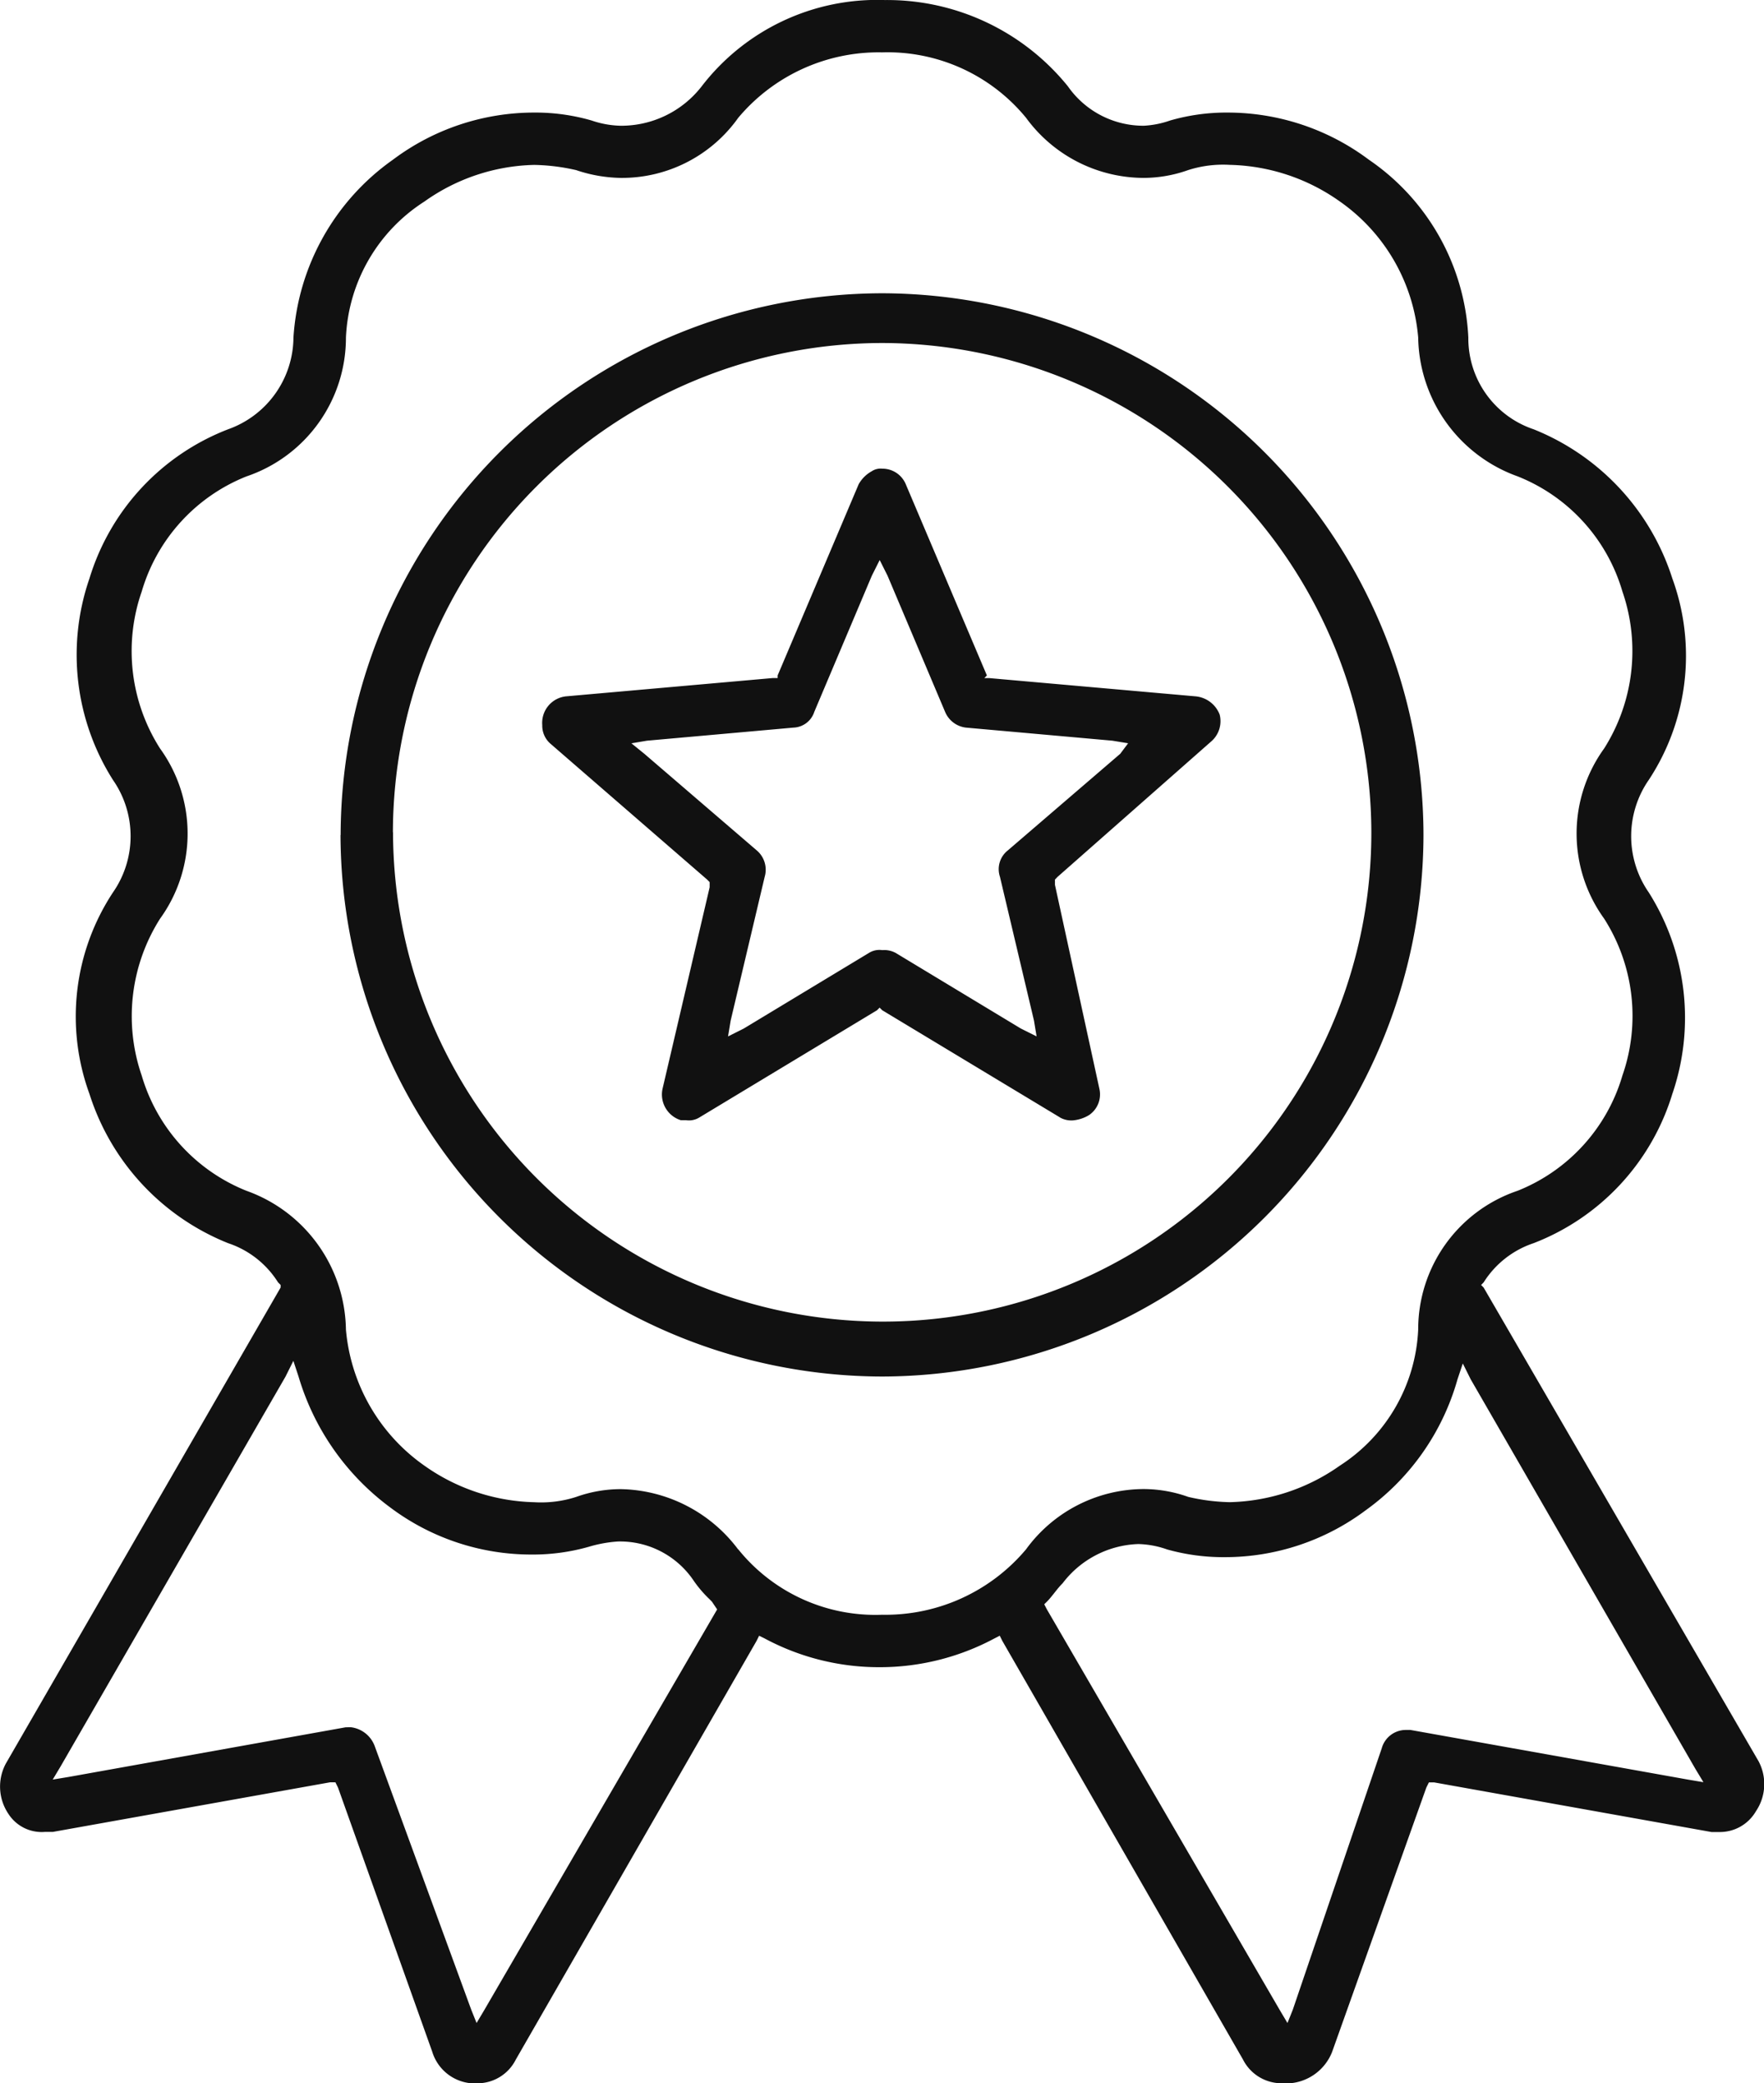
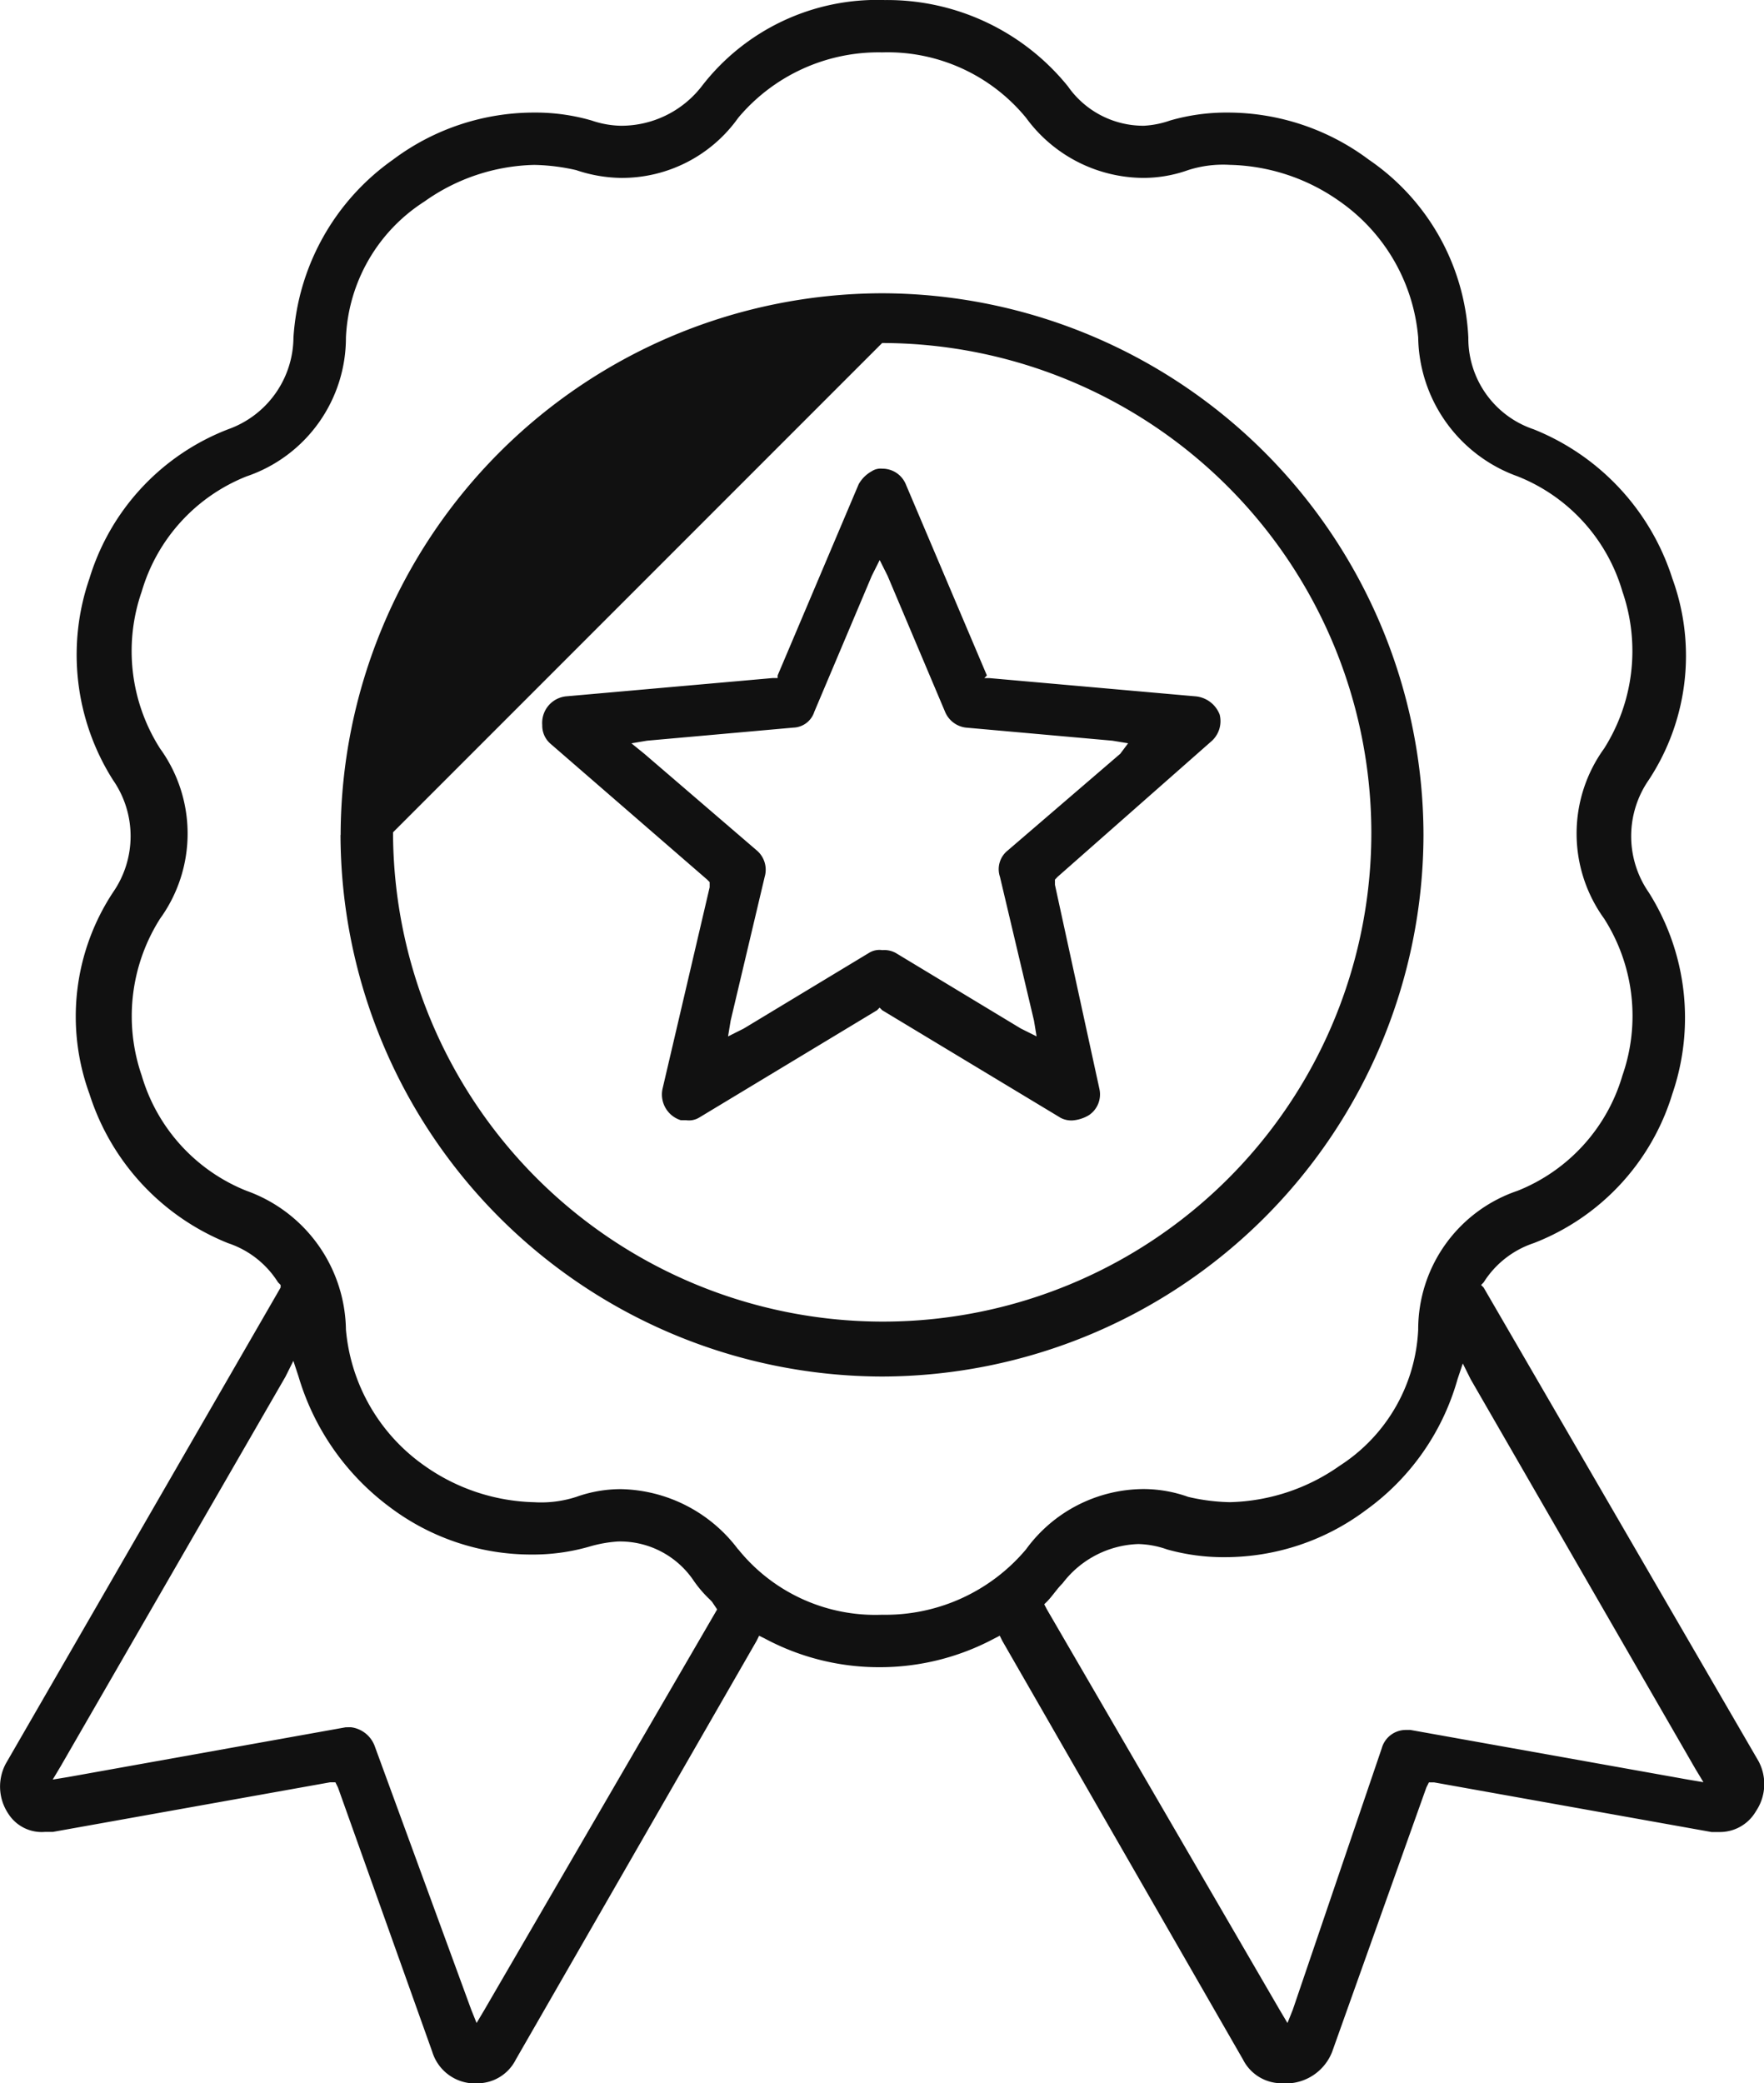
<svg xmlns="http://www.w3.org/2000/svg" width="42.355" height="50" viewBox="0 0 42.355 50">
-   <path id="Revamped_Visual_Identity" data-name="Revamped Visual Identity" d="M18877.787-19910a1.037,1.037,0,0,1-.945-.568l-5.779-10.049-.062-.125-.123.063a5.835,5.835,0,0,1-2.766.693,5.808,5.808,0,0,1-2.762-.693l-.127-.062-.062.125-5.781,10.049a1.032,1.032,0,0,1-.939.568h-.127a1.074,1.074,0,0,1-.939-.756l-2.264-6.344-.062-.125h-.125l-6.658,1.191h-.189a.95.95,0,0,1-.881-.436,1.169,1.169,0,0,1-.062-1.2l6.6-11.43v-.062l-.062-.062a2.256,2.256,0,0,0-1.2-.941,5.725,5.725,0,0,1-3.328-3.582,5.412,5.412,0,0,1,.564-4.836,2.362,2.362,0,0,0,0-2.7,5.613,5.613,0,0,1-.564-4.836,5.578,5.578,0,0,1,3.328-3.58,2.356,2.356,0,0,0,1.57-2.2,5.66,5.66,0,0,1,2.389-4.271,5.647,5.647,0,0,1,3.391-1.131,4.835,4.835,0,0,1,1.381.191,2.286,2.286,0,0,0,.693.125,2.443,2.443,0,0,0,1.947-.945,5.314,5.314,0,0,1,4.395-2.072,5.583,5.583,0,0,1,4.4,2.072,2.211,2.211,0,0,0,1.822.945,2.26,2.26,0,0,0,.629-.125,4.855,4.855,0,0,1,1.381-.191,5.657,5.657,0,0,1,3.393,1.131,5.483,5.483,0,0,1,2.389,4.271,2.3,2.3,0,0,0,1.568,2.2,5.734,5.734,0,0,1,3.33,3.58,5.417,5.417,0,0,1-.566,4.836,2.369,2.369,0,0,0,0,2.7,5.635,5.635,0,0,1,.566,4.836,5.584,5.584,0,0,1-3.33,3.582,2.263,2.263,0,0,0-1.2.941l-.061.063.061.063,6.6,11.367a1.165,1.165,0,0,1-.062,1.2,1,1,0,0,1-.881.5h-.187l-6.658-1.191h-.127l-.062.125-2.262,6.344a1.194,1.194,0,0,1-1.068.756Zm-5.277-12c-.129.125-.252.316-.377.441l-.064.063.064.123,5.588,9.611.188.316.127-.316,2.137-6.279a.6.6,0,0,1,.566-.439h.123l6.66,1.191.375.063-.189-.312-5.4-9.359-.189-.379-.127.379a5.807,5.807,0,0,1-2.2,3.141,5.646,5.646,0,0,1-3.393,1.129,5,5,0,0,1-1.381-.186,2.221,2.221,0,0,0-.689-.129A2.378,2.378,0,0,0,18872.51-19922Zm-17.088,3.455a.7.7,0,0,1,.566.439l2.324,6.344.127.316.188-.316,5.588-9.611-.125-.186-.061-.062a2.854,2.854,0,0,1-.377-.441,2.129,2.129,0,0,0-1.822-.941,3.157,3.157,0,0,0-.691.125,4.906,4.906,0,0,1-1.381.188,5.64,5.64,0,0,1-3.393-1.131,6.036,6.036,0,0,1-2.2-3.139l-.125-.379-.189.379-5.4,9.355-.189.316.377-.062,6.658-1.193Zm9.3-4.27a4.228,4.228,0,0,0,3.455,1.57,4.409,4.409,0,0,0,3.455-1.57,3.508,3.508,0,0,1,2.826-1.447,3.208,3.208,0,0,1,1.068.188,4.744,4.744,0,0,0,1,.127,4.766,4.766,0,0,0,2.641-.877,4.106,4.106,0,0,0,1.881-3.266,3.509,3.509,0,0,1,2.389-3.332,4.27,4.27,0,0,0,2.514-2.764,4.34,4.34,0,0,0-.439-3.768,3.483,3.483,0,0,1,0-4.082,4.375,4.375,0,0,0,.439-3.77,4.258,4.258,0,0,0-2.514-2.762,3.6,3.6,0,0,1-2.389-3.332,4.443,4.443,0,0,0-1.881-3.266,4.739,4.739,0,0,0-2.641-.879,2.768,2.768,0,0,0-1,.125,3.208,3.208,0,0,1-1.068.188,3.509,3.509,0,0,1-2.826-1.443,4.3,4.3,0,0,0-3.455-1.57,4.4,4.4,0,0,0-3.455,1.57,3.424,3.424,0,0,1-2.824,1.443,3.492,3.492,0,0,1-1.068-.187,4.9,4.9,0,0,0-1.006-.125,4.722,4.722,0,0,0-2.637.879,4.089,4.089,0,0,0-1.885,3.266,3.514,3.514,0,0,1-2.389,3.332,4.263,4.263,0,0,0-2.514,2.762,4.347,4.347,0,0,0,.441,3.77,3.483,3.483,0,0,1,0,4.082,4.368,4.368,0,0,0-.441,3.768,4.275,4.275,0,0,0,2.514,2.764,3.593,3.593,0,0,1,2.389,3.332,4.461,4.461,0,0,0,1.885,3.266,4.749,4.749,0,0,0,2.637.877,2.738,2.738,0,0,0,1.006-.127,3.191,3.191,0,0,1,1.068-.187A3.6,3.6,0,0,1,18864.719-19922.814Zm-9.547-17.148a13.029,13.029,0,0,1,13-13,13.028,13.028,0,0,1,13,13,13.028,13.028,0,0,1-13,13A13.03,13.03,0,0,1,18855.172-19939.963Zm1.258-.062a11.766,11.766,0,0,0,11.744,11.744,11.728,11.728,0,0,0,11.746-11.744,11.766,11.766,0,0,0-11.746-11.744A11.764,11.764,0,0,0,18856.43-19940.025Zm16.018,6.846-4.273-2.576-.062-.062-.062.063-4.27,2.576a.477.477,0,0,1-.316.063h-.125a.646.646,0,0,1-.439-.754l1.131-4.836v-.125l-.062-.062-3.77-3.268a.574.574,0,0,1-.187-.439.64.64,0,0,1,.566-.689l4.961-.439h.125v-.064l1.945-4.588a.806.806,0,0,1,.314-.312.384.384,0,0,1,.252-.062.607.607,0,0,1,.566.375l1.947,4.588-.062.064h.123l4.965.439a.687.687,0,0,1,.563.436.643.643,0,0,1-.187.631l-3.707,3.266-.061.064v.125l1.068,4.9a.6.6,0,0,1-.252.629.9.9,0,0,1-.379.125A.554.554,0,0,1,18872.447-19933.18Zm-3.959-3.957,3.014,1.82.379.189-.062-.377-.818-3.455a.573.573,0,0,1,.189-.631l2.7-2.32.189-.252-.377-.062-3.518-.314a.621.621,0,0,1-.5-.379l-1.381-3.266-.189-.377-.189.377-1.381,3.266a.546.546,0,0,1-.5.379l-3.518.314-.373.063.311.252,2.7,2.32a.607.607,0,0,1,.189.631l-.818,3.455-.062.377.377-.189,3.014-1.82a.474.474,0,0,1,.314-.062A.567.567,0,0,1,18868.488-19937.137Z" transform="translate(-18846.996 19960.002)" fill="#111" />
+   <path id="Revamped_Visual_Identity" data-name="Revamped Visual Identity" d="M18877.787-19910a1.037,1.037,0,0,1-.945-.568l-5.779-10.049-.062-.125-.123.063a5.835,5.835,0,0,1-2.766.693,5.808,5.808,0,0,1-2.762-.693l-.127-.062-.062.125-5.781,10.049a1.032,1.032,0,0,1-.939.568h-.127a1.074,1.074,0,0,1-.939-.756l-2.264-6.344-.062-.125h-.125l-6.658,1.191h-.189a.95.95,0,0,1-.881-.436,1.169,1.169,0,0,1-.062-1.2l6.6-11.43v-.062l-.062-.062a2.256,2.256,0,0,0-1.2-.941,5.725,5.725,0,0,1-3.328-3.582,5.412,5.412,0,0,1,.564-4.836,2.362,2.362,0,0,0,0-2.7,5.613,5.613,0,0,1-.564-4.836,5.578,5.578,0,0,1,3.328-3.58,2.356,2.356,0,0,0,1.57-2.2,5.66,5.66,0,0,1,2.389-4.271,5.647,5.647,0,0,1,3.391-1.131,4.835,4.835,0,0,1,1.381.191,2.286,2.286,0,0,0,.693.125,2.443,2.443,0,0,0,1.947-.945,5.314,5.314,0,0,1,4.395-2.072,5.583,5.583,0,0,1,4.4,2.072,2.211,2.211,0,0,0,1.822.945,2.26,2.26,0,0,0,.629-.125,4.855,4.855,0,0,1,1.381-.191,5.657,5.657,0,0,1,3.393,1.131,5.483,5.483,0,0,1,2.389,4.271,2.3,2.3,0,0,0,1.568,2.2,5.734,5.734,0,0,1,3.33,3.58,5.417,5.417,0,0,1-.566,4.836,2.369,2.369,0,0,0,0,2.7,5.635,5.635,0,0,1,.566,4.836,5.584,5.584,0,0,1-3.33,3.582,2.263,2.263,0,0,0-1.2.941l-.061.063.061.063,6.6,11.367a1.165,1.165,0,0,1-.062,1.2,1,1,0,0,1-.881.5h-.187l-6.658-1.191h-.127l-.062.125-2.262,6.344a1.194,1.194,0,0,1-1.068.756Zm-5.277-12c-.129.125-.252.316-.377.441l-.064.063.064.123,5.588,9.611.188.316.127-.316,2.137-6.279a.6.6,0,0,1,.566-.439h.123l6.66,1.191.375.063-.189-.312-5.4-9.359-.189-.379-.127.379a5.807,5.807,0,0,1-2.2,3.141,5.646,5.646,0,0,1-3.393,1.129,5,5,0,0,1-1.381-.186,2.221,2.221,0,0,0-.689-.129A2.378,2.378,0,0,0,18872.51-19922Zm-17.088,3.455a.7.7,0,0,1,.566.439l2.324,6.344.127.316.188-.316,5.588-9.611-.125-.186-.061-.062a2.854,2.854,0,0,1-.377-.441,2.129,2.129,0,0,0-1.822-.941,3.157,3.157,0,0,0-.691.125,4.906,4.906,0,0,1-1.381.188,5.64,5.64,0,0,1-3.393-1.131,6.036,6.036,0,0,1-2.2-3.139l-.125-.379-.189.379-5.4,9.355-.189.316.377-.062,6.658-1.193Zm9.3-4.27a4.228,4.228,0,0,0,3.455,1.57,4.409,4.409,0,0,0,3.455-1.57,3.508,3.508,0,0,1,2.826-1.447,3.208,3.208,0,0,1,1.068.188,4.744,4.744,0,0,0,1,.127,4.766,4.766,0,0,0,2.641-.877,4.106,4.106,0,0,0,1.881-3.266,3.509,3.509,0,0,1,2.389-3.332,4.27,4.27,0,0,0,2.514-2.764,4.34,4.34,0,0,0-.439-3.768,3.483,3.483,0,0,1,0-4.082,4.375,4.375,0,0,0,.439-3.77,4.258,4.258,0,0,0-2.514-2.762,3.6,3.6,0,0,1-2.389-3.332,4.443,4.443,0,0,0-1.881-3.266,4.739,4.739,0,0,0-2.641-.879,2.768,2.768,0,0,0-1,.125,3.208,3.208,0,0,1-1.068.188,3.509,3.509,0,0,1-2.826-1.443,4.3,4.3,0,0,0-3.455-1.57,4.4,4.4,0,0,0-3.455,1.57,3.424,3.424,0,0,1-2.824,1.443,3.492,3.492,0,0,1-1.068-.187,4.9,4.9,0,0,0-1.006-.125,4.722,4.722,0,0,0-2.637.879,4.089,4.089,0,0,0-1.885,3.266,3.514,3.514,0,0,1-2.389,3.332,4.263,4.263,0,0,0-2.514,2.762,4.347,4.347,0,0,0,.441,3.77,3.483,3.483,0,0,1,0,4.082,4.368,4.368,0,0,0-.441,3.768,4.275,4.275,0,0,0,2.514,2.764,3.593,3.593,0,0,1,2.389,3.332,4.461,4.461,0,0,0,1.885,3.266,4.749,4.749,0,0,0,2.637.877,2.738,2.738,0,0,0,1.006-.127,3.191,3.191,0,0,1,1.068-.187A3.6,3.6,0,0,1,18864.719-19922.814Zm-9.547-17.148a13.029,13.029,0,0,1,13-13,13.028,13.028,0,0,1,13,13,13.028,13.028,0,0,1-13,13A13.03,13.03,0,0,1,18855.172-19939.963Zm1.258-.062a11.766,11.766,0,0,0,11.744,11.744,11.728,11.728,0,0,0,11.746-11.744,11.766,11.766,0,0,0-11.746-11.744Zm16.018,6.846-4.273-2.576-.062-.062-.062.063-4.27,2.576a.477.477,0,0,1-.316.063h-.125a.646.646,0,0,1-.439-.754l1.131-4.836v-.125l-.062-.062-3.77-3.268a.574.574,0,0,1-.187-.439.64.64,0,0,1,.566-.689l4.961-.439h.125v-.064l1.945-4.588a.806.806,0,0,1,.314-.312.384.384,0,0,1,.252-.062.607.607,0,0,1,.566.375l1.947,4.588-.062.064h.123l4.965.439a.687.687,0,0,1,.563.436.643.643,0,0,1-.187.631l-3.707,3.266-.061.064v.125l1.068,4.9a.6.6,0,0,1-.252.629.9.9,0,0,1-.379.125A.554.554,0,0,1,18872.447-19933.18Zm-3.959-3.957,3.014,1.82.379.189-.062-.377-.818-3.455a.573.573,0,0,1,.189-.631l2.7-2.32.189-.252-.377-.062-3.518-.314a.621.621,0,0,1-.5-.379l-1.381-3.266-.189-.377-.189.377-1.381,3.266a.546.546,0,0,1-.5.379l-3.518.314-.373.063.311.252,2.7,2.32a.607.607,0,0,1,.189.631l-.818,3.455-.062.377.377-.189,3.014-1.82a.474.474,0,0,1,.314-.062A.567.567,0,0,1,18868.488-19937.137Z" transform="translate(-18846.996 19960.002)" fill="#111" />
</svg>